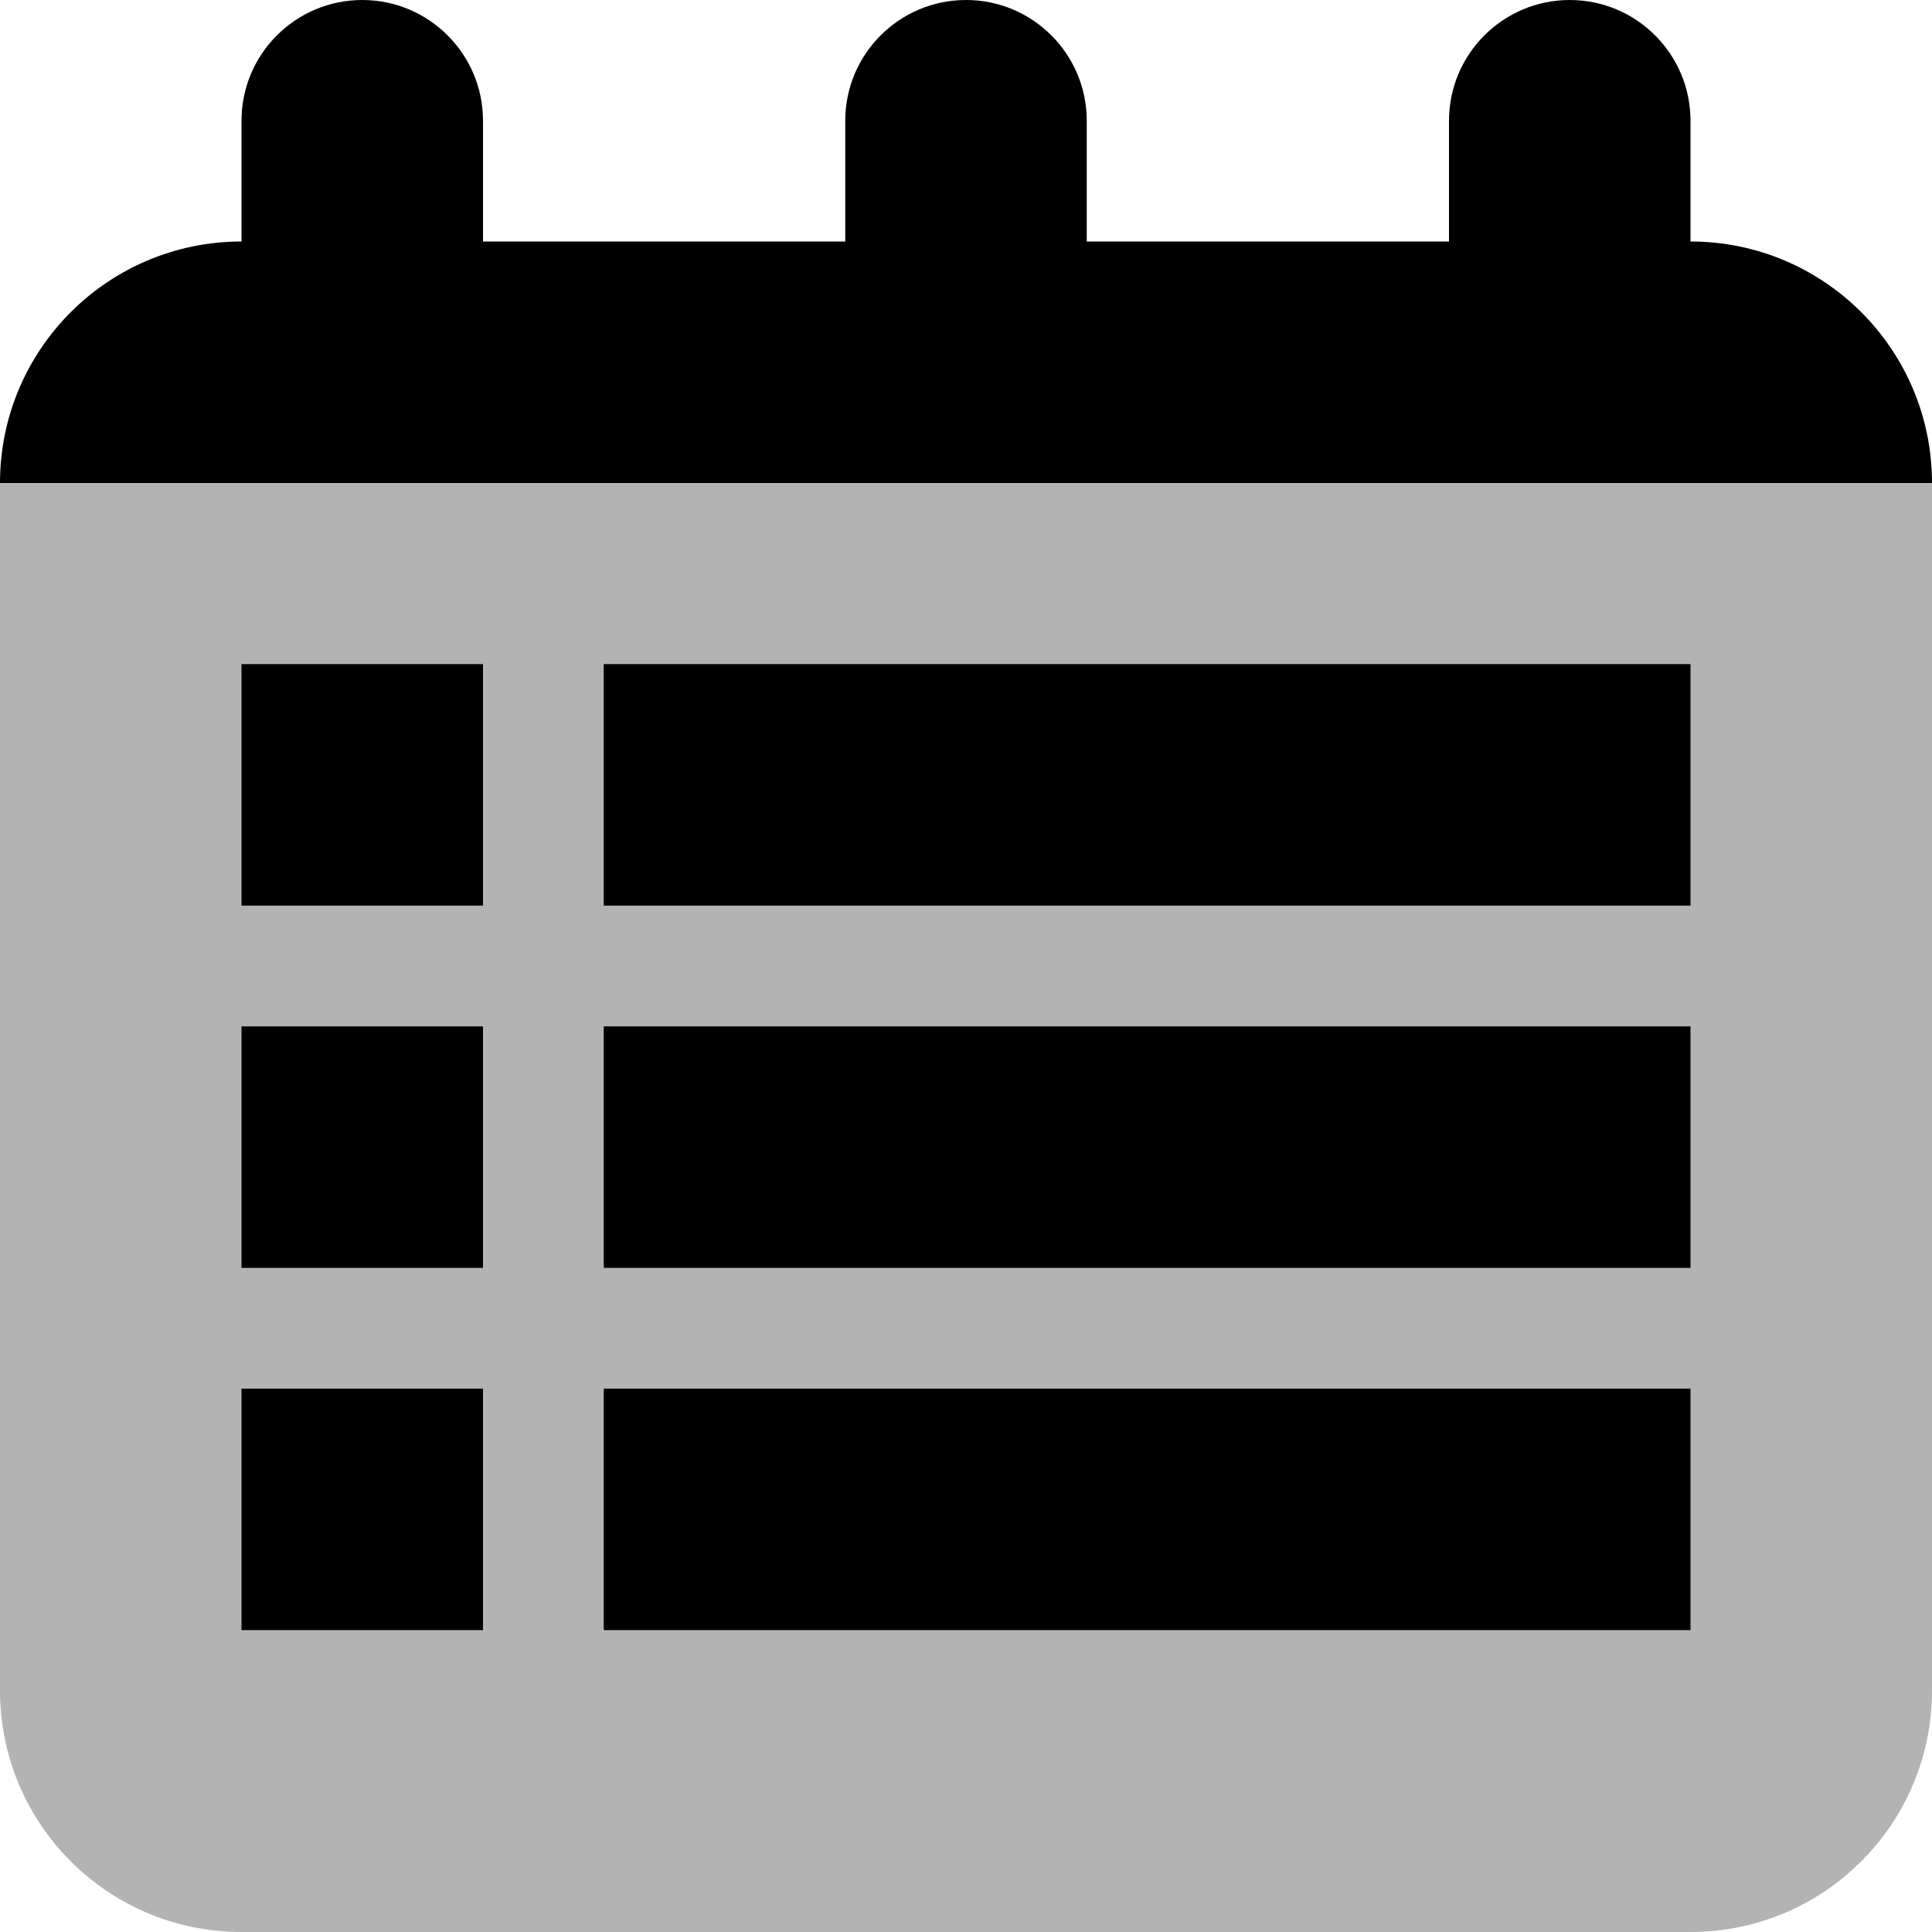
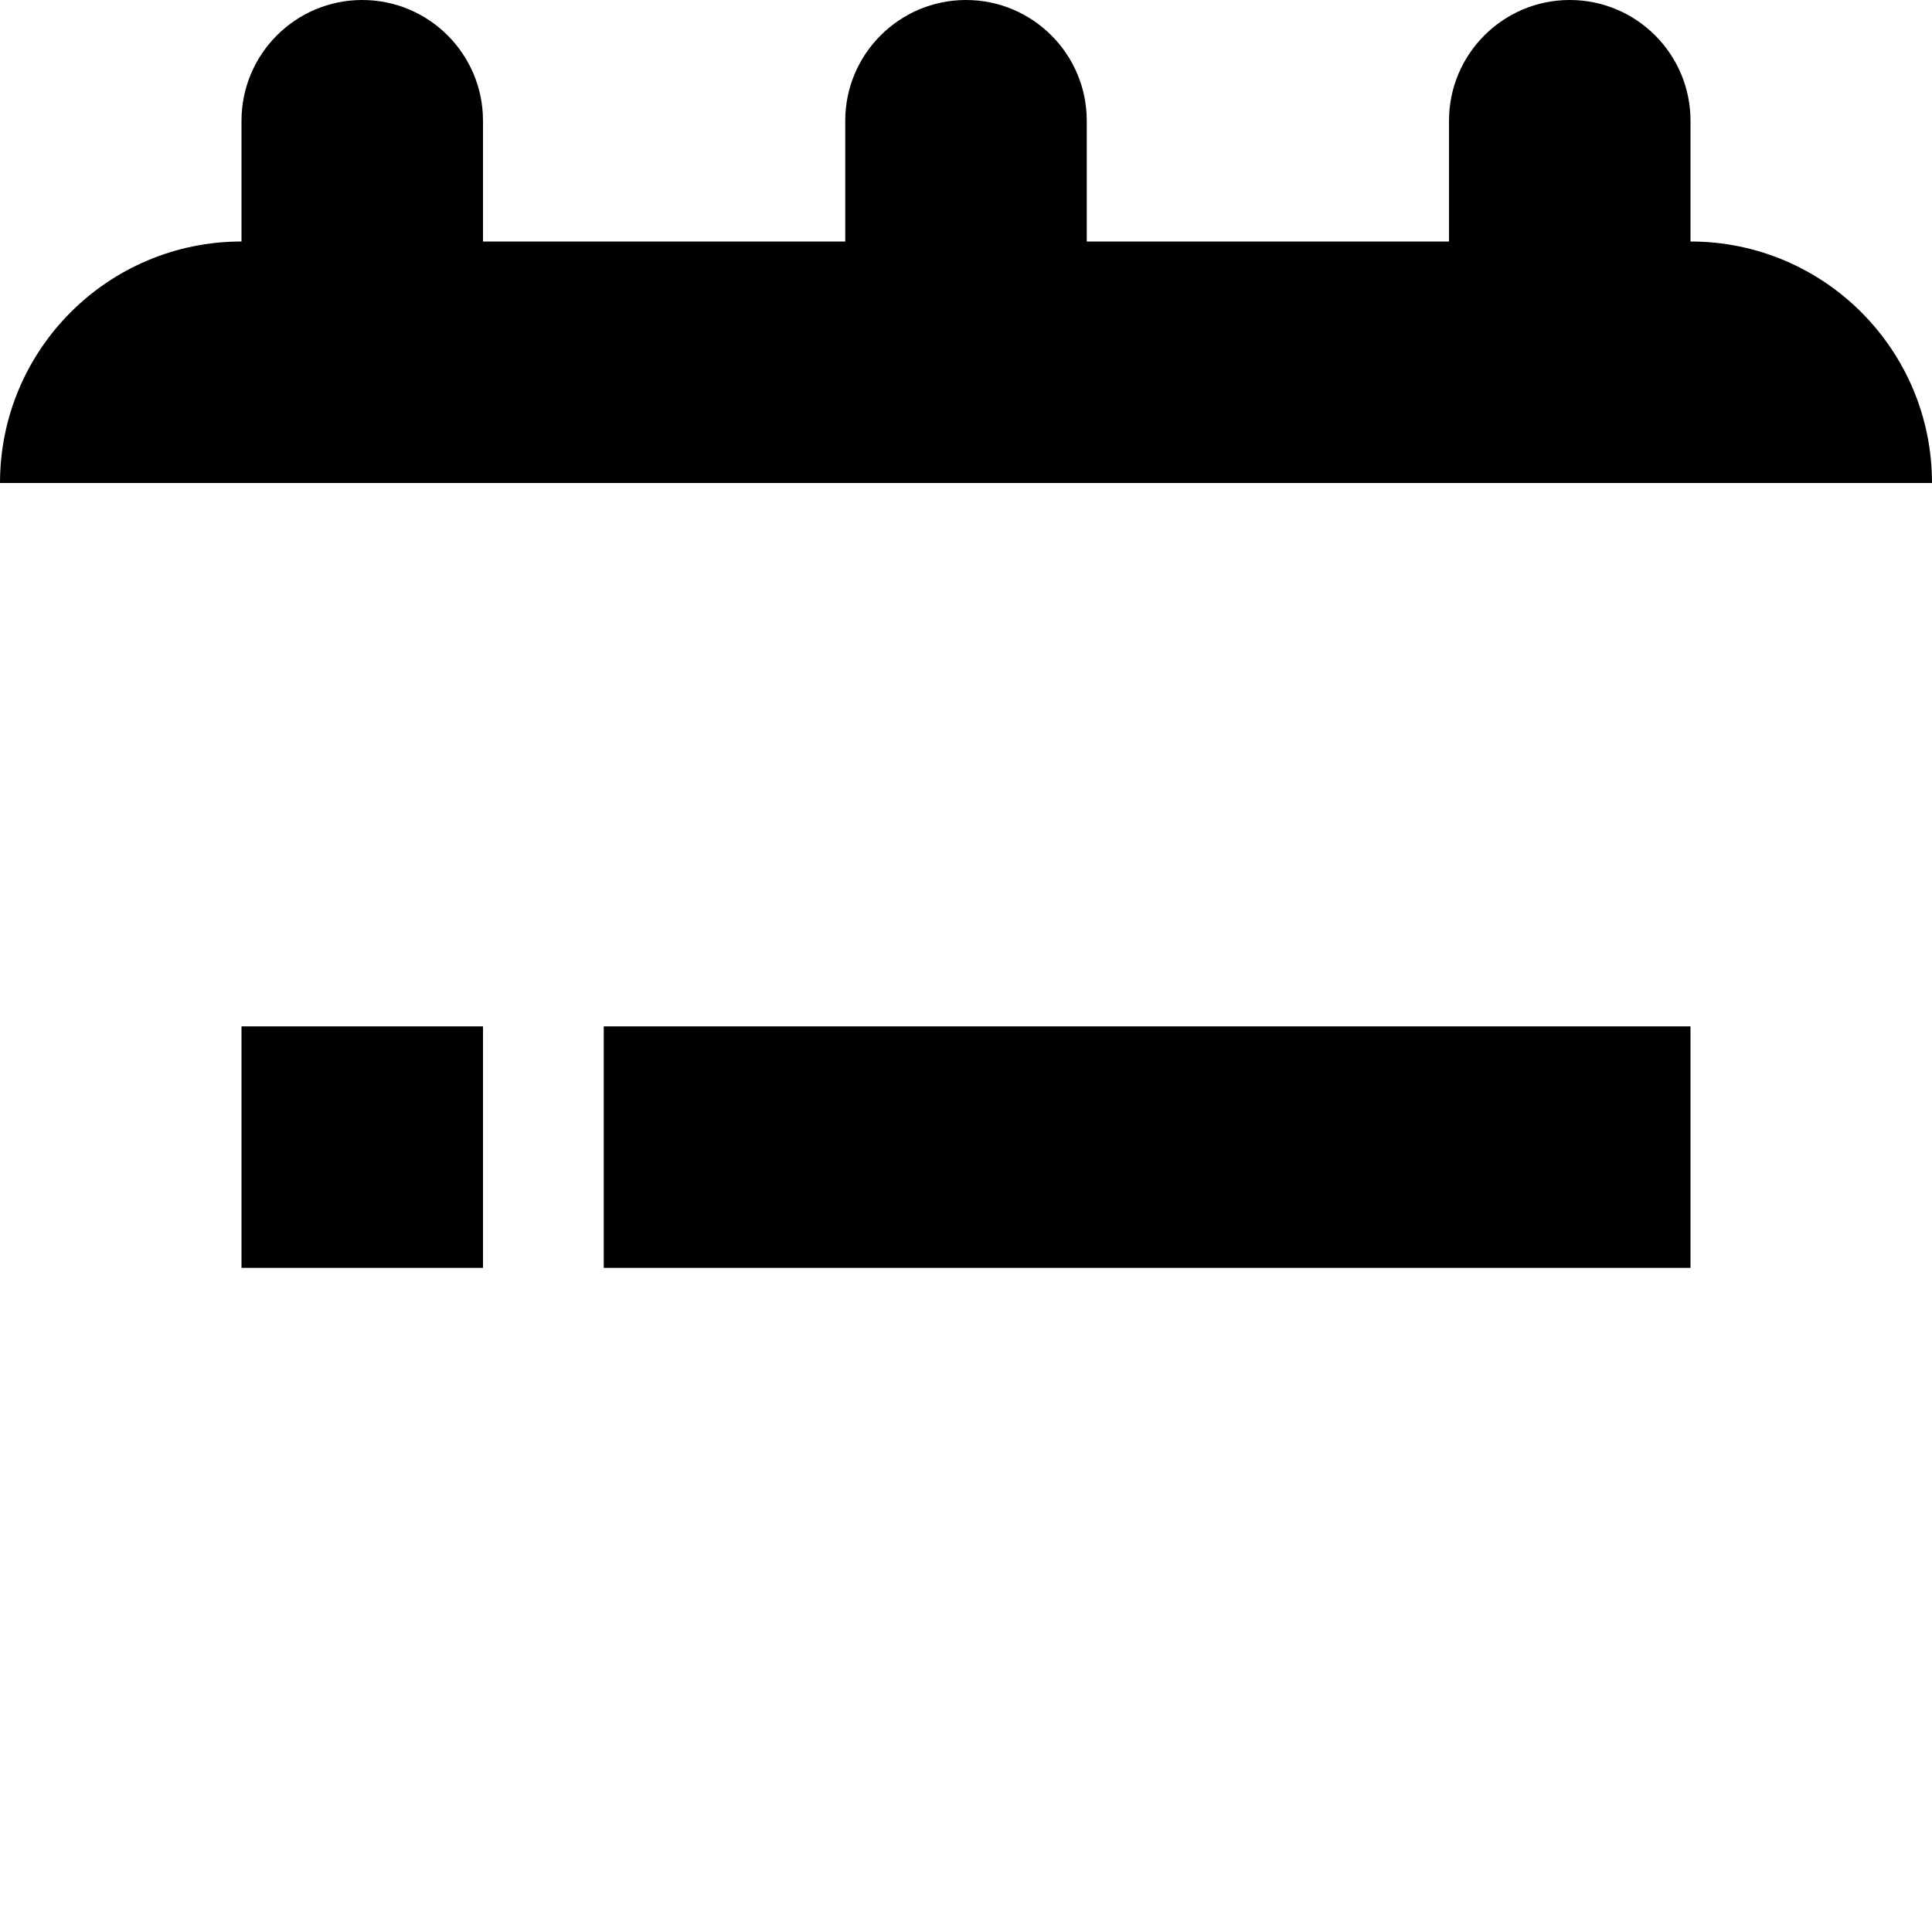
<svg xmlns="http://www.w3.org/2000/svg" width="16" height="16" viewBox="0 0 16 16" fill="none">
-   <path opacity="0.3" d="M0 4H16V14C16 15.105 15.105 16 14 16H2C0.895 16 0 15.105 0 14V4Z" fill="black" />
  <path fill-rule="evenodd" clip-rule="evenodd" d="M3 0C2.448 0 2 0.448 2 1V2C0.895 2 0 2.895 0 4H3H8H13H16C16 2.895 15.105 2 14 2V1C14 0.448 13.552 0 13 0C12.448 0 12 0.448 12 1V2H9V1C9 0.448 8.552 0 8 0C7.448 0 7 0.448 7 1V2H4V1C4 0.448 3.552 0 3 0Z" fill="black" />
-   <rect x="2" y="5.5" width="2" height="2" fill="black" />
  <rect x="2" y="8.5" width="2" height="2" fill="black" />
-   <rect x="2" y="11.5" width="2" height="2" fill="black" />
-   <rect x="5" y="5.5" width="9" height="2" fill="black" />
  <rect x="5" y="8.5" width="9" height="2" fill="black" />
-   <rect x="5" y="11.5" width="9" height="2" fill="black" />
</svg>